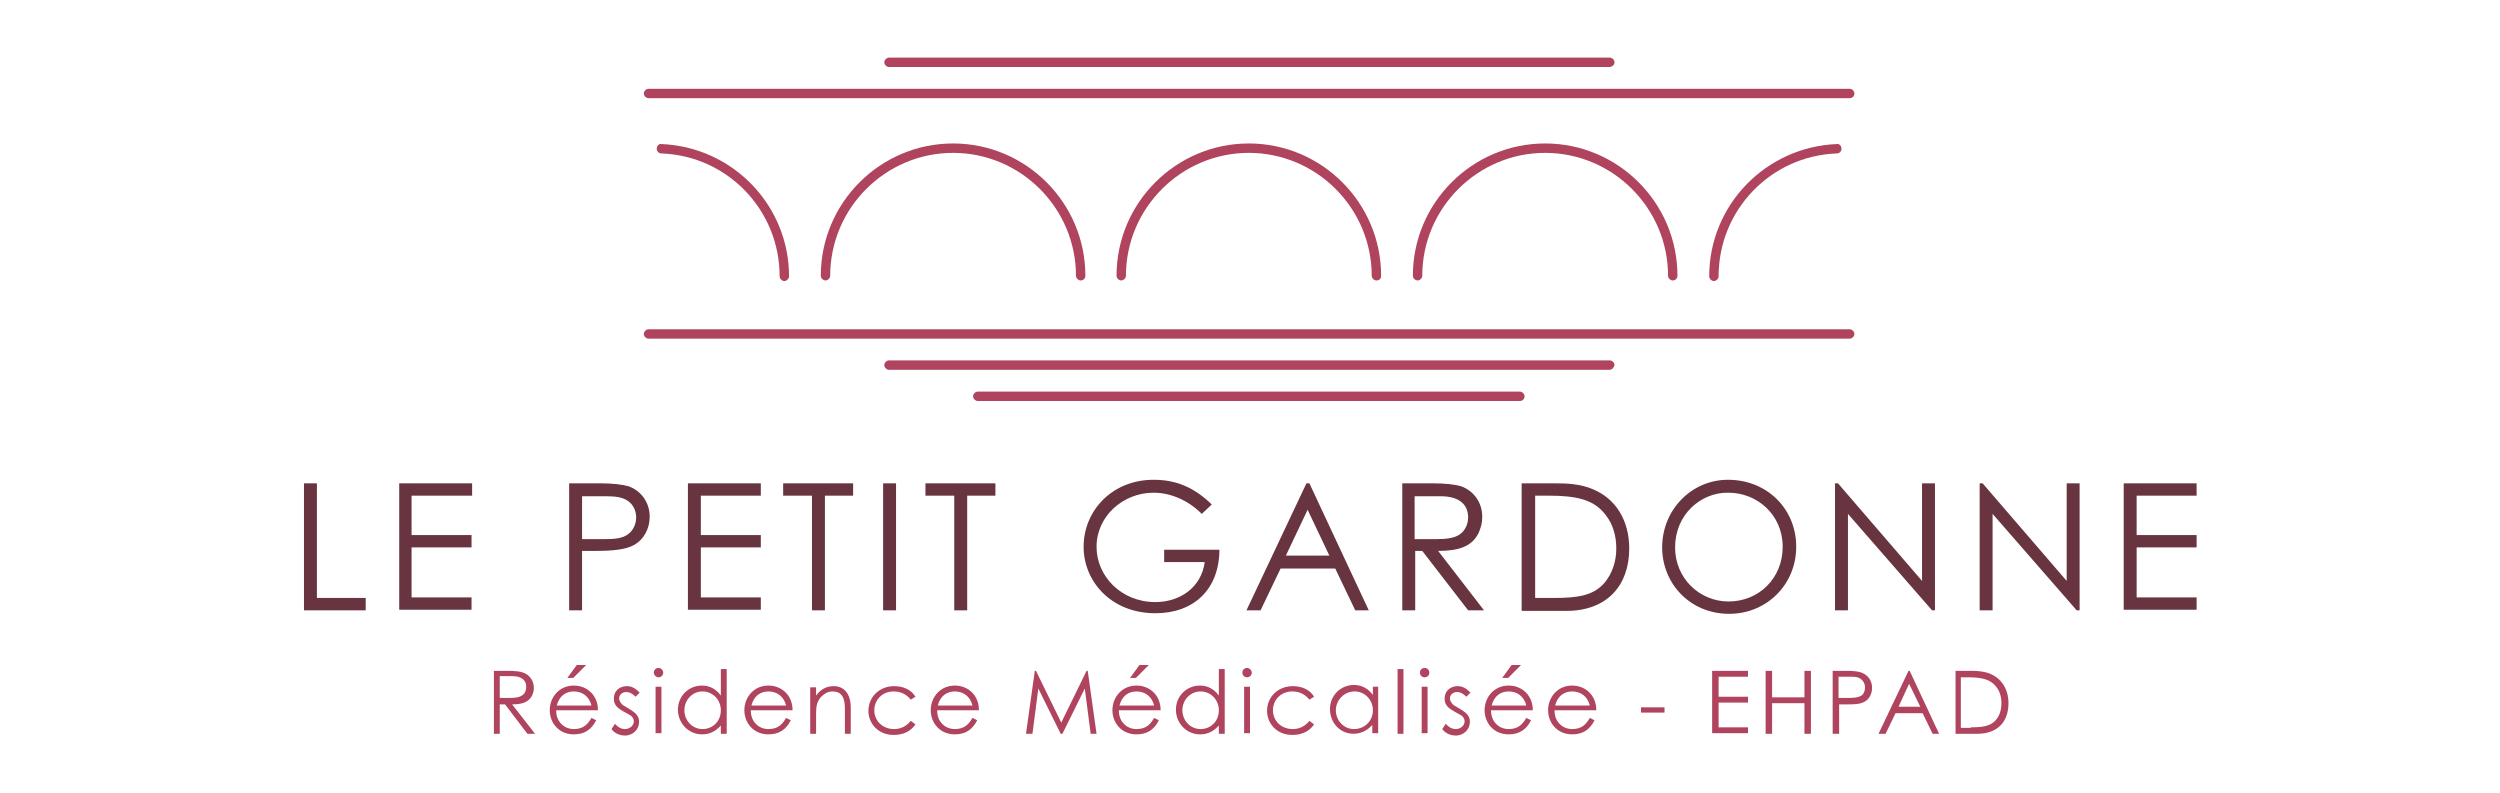
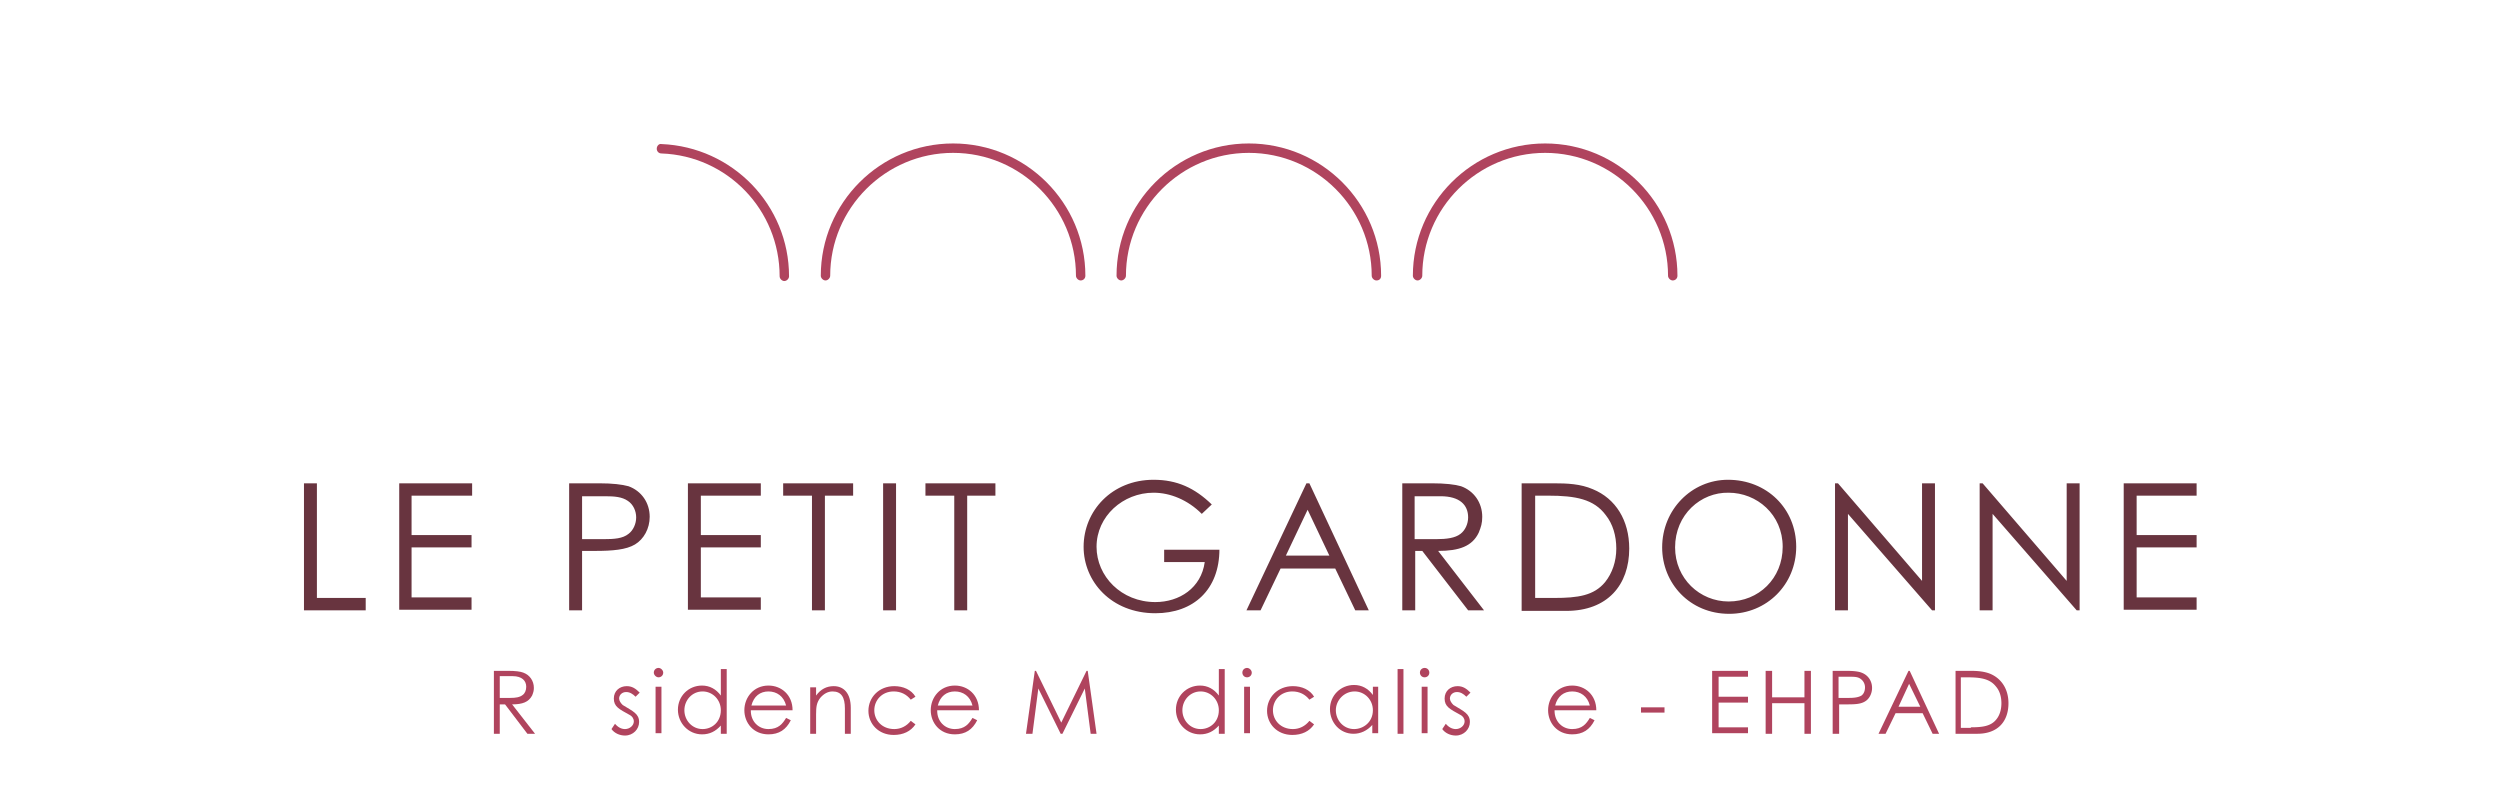
<svg xmlns="http://www.w3.org/2000/svg" xmlns:xlink="http://www.w3.org/1999/xlink" viewBox="0 0 425.2 134.8">
  <g fill="#b0445e">
    <path d="M84 114.1h2.5c1.1 0 2 .1 2.5.3 1.1.4 1.8 1.4 1.8 2.6 0 .5-.1.8-.3 1.3-.6 1.1-1.6 1.5-3.4 1.5l3.9 5h-1.3l-3.8-5H85v5h-1v-10.7zm1 1v3.6h1.8c.9 0 1.6-.1 2.1-.5.4-.3.6-.8.6-1.4 0-1-.7-1.8-2.3-1.8H85z" />
    <use xlink:href="#B" />
    <use xlink:href="#C" />
    <path d="M112.8 114.4c0 .5-.4.8-.8.8s-.8-.4-.8-.8c0-.5.4-.8.8-.8s.8.4.8.8zm-1.3 2.4h1v7.9h-1v-7.9z" />
    <use xlink:href="#D" />
    <use xlink:href="#E" />
    <path d="M138.8 118.3c.8-1.1 1.8-1.6 3-1.6 1.7 0 2.9 1.2 2.9 3.7v4.4h-1v-4.3c0-1.9-.6-2.9-2.1-2.9-.8 0-1.5.4-2.1 1.1-.6.8-.7 1.5-.7 2.8v3.3h-1v-7.9h1v1.4z" />
    <use xlink:href="#F" />
    <use xlink:href="#E" x="31.7" />
    <path d="M174.5 124.8l1.5-10.7h.2l4.3 8.8 4.3-8.8h.2l1.5 10.7h-1l-1-7.7-3.8 7.7h-.3l-3.8-7.7-1 7.7h-1.1z" />
    <use xlink:href="#B" x="95.7" />
    <use xlink:href="#D" x="84.7" />
    <path d="M212.9 114.4c0 .5-.4.8-.8.8-.5 0-.8-.4-.8-.8 0-.5.4-.8.8-.8s.8.4.8.8zm-1.3 2.4h1v7.9h-1v-7.9z" />
    <use xlink:href="#F" x="67.8" />
    <path d="M233.4 116.8h1v7.9h-1v-1.4c-.9 1-2 1.5-3.2 1.5-2.3 0-4-1.9-4-4.2s1.8-4.1 4.1-4.1c1.3 0 2.4.6 3.2 1.7v-1.4zm-6.2 4c0 1.7 1.3 3.2 3.1 3.2 1.6 0 3.2-1.2 3.2-3.2 0-1.8-1.4-3.2-3.1-3.2-1.8 0-3.2 1.5-3.2 3.2zm10.5-7h1v11h-1v-11zm5.4.6c0 .5-.4.8-.8.8-.5 0-.8-.4-.8-.8 0-.5.4-.8.8-.8.5 0 .8.4.8.8zm-1.3 2.4h1v7.9h-1v-7.9z" />
    <use xlink:href="#C" x="141.3" />
    <use xlink:href="#B" x="159" />
    <use xlink:href="#E" x="136.7" />
    <path d="M279.1 120.3h4v.9h-4v-.9zm12.1-6.2h6.1v1h-5v3.4h5v1h-5v4.2h5v1h-6.1v-10.6zm9.1 0h1.1v4.5h5.5v-4.5h1.1v10.7h-1.1v-5.2h-5.5v5.2h-1.1v-10.7zm11.3 0h2.5c1.1 0 2 .1 2.5.3 1.1.4 1.8 1.4 1.8 2.6 0 1-.5 1.9-1.2 2.3-.8.5-1.9.5-3.3.5h-1.1v5h-1.1v-10.7zm1.1 1v3.6h1.8c.9 0 1.6-.1 2.1-.4.4-.3.6-.8.6-1.4a1.75 1.75 0 0 0-.7-1.4c-.5-.4-1.1-.4-2-.4h-1.8zm12.1-1l5 10.7h-1.1l-1.7-3.5h-4.6l-1.7 3.5h-1.2l5.1-10.7h.2zm-.1 2.2l-1.8 3.9h3.7l-1.9-3.9zm7.9-2.2h2.6c1.2 0 2.3.1 3.3.5 1.9.8 3.1 2.6 3.1 5 0 3.1-1.8 5.2-5.3 5.2h-3.7v-10.7zm2.6 9.6c2 0 3.4-.2 4.3-1.3.6-.7.9-1.7.9-2.8s-.3-2.1-.9-2.8c-1-1.3-2.5-1.6-4.9-1.6h-1.1v8.6h1.7z" />
  </g>
  <path d="M51.7 82.2h2.2v19.5h8.3v2.1H51.7V82.2zm16.2 0h12.4v2.1H70V91h10.2v2.1H70v8.5h10.2v2.1H67.9V82.2zm29 0h5c2.3 0 3.9.2 5 .5 2.2.8 3.6 2.8 3.6 5.2 0 2-1 3.8-2.5 4.7s-3.8 1.1-6.8 1.1H99v10.1h-2.2V82.2zm2.1 2.1v7.4h3.6c1.9 0 3.3-.1 4.3-.9.8-.6 1.3-1.7 1.3-2.8s-.5-2.2-1.4-2.8c-1-.7-2.3-.8-3.9-.8H99zm18-2.1h12.4v2.1h-10.2V91h10.2v2.1h-10.2v8.5h10.2v2.1H117V82.2zm16.2 2.1v-2.1h11.9v2.1h-4.8v19.5h-2.2V84.3h-4.9zm17-2.1h2.2v21.6h-2.2V82.2zm7.2 2.1v-2.1h11.9v2.1h-4.8v19.5h-2.2V84.3h-4.9zm50 9.1c0 6.9-4.4 10.9-10.9 10.9-7.5 0-12.2-5.4-12.2-11.3 0-6.1 4.8-11.4 11.9-11.4 4 0 7 1.4 9.9 4.2l-1.7 1.6c-2.4-2.4-5.4-3.6-8.2-3.6-5.2 0-9.7 4-9.7 9.2 0 5 4.2 9.4 10 9.4 4.1 0 7.8-2.4 8.4-6.8H198v-2.1h9.4zm15.3-11.2l10.1 21.6h-2.3l-3.4-7.1h-9.3l-3.4 7.1H212l10.2-21.6h.5zm-.3 4.5l-3.7 7.8h7.4l-3.7-7.8zm16.1-4.5h5c2.3 0 4 .2 5 .5 2.2.8 3.6 2.8 3.6 5.2 0 1.1-.2 1.7-.6 2.7-1.1 2.3-3.3 3.1-6.9 3.1l7.8 10.1h-2.7l-7.8-10.1h-1.2v10.1h-2.2V82.2zm2.1 2.1v7.4h3.6c1.9 0 3.3-.2 4.2-.9.8-.6 1.3-1.7 1.3-2.8 0-2.1-1.4-3.6-4.7-3.6h-4.4zm18.3-2.1h5.3c2.4 0 4.6.1 6.7 1 3.9 1.6 6.2 5.3 6.2 10.1 0 6.2-3.7 10.6-10.7 10.6h-7.6V82.2zm5.4 19.5c4.1 0 6.8-.4 8.7-2.7 1.2-1.5 1.9-3.5 1.9-5.7s-.6-4.2-1.8-5.7c-2-2.7-5.1-3.3-9.8-3.3h-2.2v17.4h3.2zm41.2-8.7c0 6.4-5 11.4-11.4 11.4-6.7 0-11.4-5.2-11.4-11.3 0-6.4 5-11.5 11.2-11.5 6.6 0 11.6 4.9 11.6 11.4zm-20.6.1c0 5.3 4.2 9.2 9.1 9.2 5.1 0 9.2-3.9 9.2-9.3 0-5.5-4.4-9.2-9.2-9.2-4.7-.1-9.1 3.7-9.1 9.3zm27.2 10.7V82.2h.5l14.3 16.6V82.2h2.2v21.6h-.5l-14.3-16.4v16.4h-2.2zm24.6 0V82.2h.5l14.3 16.6V82.2h2.2v21.6h-.5l-14.3-16.4v16.4h-2.2zm24.5-21.6h12.4v2.1h-10.2V91h10.2v2.1h-10.2v8.5h10.2v2.1h-12.4V82.2z" fill="#68343f" />
  <g fill="#b0445e">
    <path d="M111.7 25.3c0 .4.3.8.8.8 11.2.4 20.1 9.6 20.1 20.9 0 .4.4.8.8.8s.8-.4.8-.8c0-12.1-9.6-22-21.7-22.5-.4-.1-.8.3-.8.8h0z" />
    <use xlink:href="#G" />
    <path d="M234.1 47.7c-.4 0-.8-.4-.8-.8 0-11.5-9.4-20.9-20.9-20.9s-20.9 9.4-20.9 20.9c0 .4-.4.8-.8.8s-.8-.4-.8-.8c0-12.4 10.1-22.5 22.5-22.5s22.5 10.1 22.5 22.5c0 .5-.3.8-.8.8z" />
    <use xlink:href="#G" x="100.7" />
-     <path d="M313.2 25.3c0 .4-.3.8-.8.8-11.2.4-20.1 9.6-20.1 20.9 0 .4-.4.8-.8.8s-.8-.4-.8-.8c0-12.1 9.6-22 21.7-22.5.4-.1.8.3.8.8h0zm1.4-8.6H110.3c-.4 0-.8-.4-.8-.8s.4-.8.8-.8h204.3c.4 0 .8.4.8.8 0 .5-.4.8-.8.8zm-40.9-5.3H151.2c-.4 0-.8-.4-.8-.8s.4-.8.8-.8h122.6c.4 0 .8.4.8.8s-.4.8-.9.8zm40.9 46.2H110.3c-.4 0-.8-.4-.8-.8s.4-.8.8-.8h204.3c.4 0 .8.4.8.8s-.4.8-.8.8zm-40.9 5.3H151.2c-.4 0-.8-.4-.8-.8s.4-.8.8-.8h122.6c.4 0 .8.4.8.8-.1.4-.4.8-.9.8zm-15.2 5.3h-92.2c-.4 0-.8-.4-.8-.8s.4-.8.8-.8h92.2c.4 0 .8.4.8.8s-.3.8-.8.8z" />
  </g>
  <defs>
-     <path id="B" d="M94.6 120.9c0 1.8 1.3 3.1 3 3.1s2.4-.9 3-1.9l.8.4c-.8 1.6-2 2.4-3.8 2.4-2.6 0-4.1-2-4.1-4.1 0-2.2 1.6-4.2 4.1-4.2 2.2 0 4.1 1.6 4.1 4.2h-7.1zm6-.9c-.4-1.6-1.6-2.4-3-2.4s-2.5.8-2.9 2.4h5.9zm-2.5-6.9h1.6l-2.2 2.2h-1l1.6-2.2z" />
    <path id="C" d="M104.6 123.1c.5.6 1.1.9 1.7.9.8 0 1.5-.6 1.5-1.3 0-.5-.3-.9-.7-1.1-1.8-1-2.7-1.4-2.7-2.8 0-1.3 1-2.1 2.2-2.1.9 0 1.5.4 2.2 1.1l-.7.7c-.5-.5-1-.8-1.6-.8-.7 0-1.2.5-1.2 1.1 0 .4.3.8.6 1.1 1.8 1.1 2.8 1.5 2.8 2.9 0 1.2-1 2.3-2.4 2.3-.9 0-1.8-.4-2.3-1.1l.6-.9z" />
    <path id="D" d="M122.6 123.4c-.9 1-1.9 1.5-3.2 1.5-2.3 0-4.1-1.9-4.1-4.2s1.8-4.1 4.1-4.1c1.3 0 2.4.6 3.2 1.7v-4.5h1v11h-1v-1.4zm-6.2-2.6c0 1.7 1.3 3.2 3.1 3.2 1.6 0 3.1-1.2 3.1-3.2 0-1.8-1.4-3.2-3.1-3.2-1.8 0-3.1 1.5-3.1 3.2z" />
    <path id="E" d="M127.7 120.9c0 1.8 1.3 3.1 3 3.1s2.4-.9 3-1.9l.8.4c-.8 1.6-2 2.4-3.8 2.4-2.6 0-4.1-2-4.1-4.1 0-2.2 1.6-4.2 4.1-4.2 2.2 0 4.1 1.6 4.1 4.2h-7.1zm6-.9c-.4-1.6-1.6-2.4-3-2.4s-2.5.8-2.9 2.4h5.9z" />
    <path id="F" d="M155.7 123.2c-.8 1.2-2.1 1.8-3.7 1.8-2.6 0-4.3-1.9-4.3-4.1 0-2.3 1.8-4.2 4.4-4.2 1.5 0 2.9.6 3.6 1.8l-.8.5c-.7-.9-1.7-1.4-2.9-1.4-2 0-3.3 1.5-3.3 3.2s1.3 3.2 3.4 3.2c1.1 0 2.1-.5 2.8-1.4l.8.6z" />
    <path id="G" d="M183.8 47.7c-.4 0-.8-.4-.8-.8 0-11.5-9.4-20.9-20.9-20.9s-20.9 9.4-20.9 20.9c0 .4-.4.8-.8.8s-.8-.4-.8-.8c0-12.4 10.1-22.5 22.5-22.5s22.5 10.1 22.5 22.5c0 .5-.4.8-.8.8z" />
  </defs>
</svg>